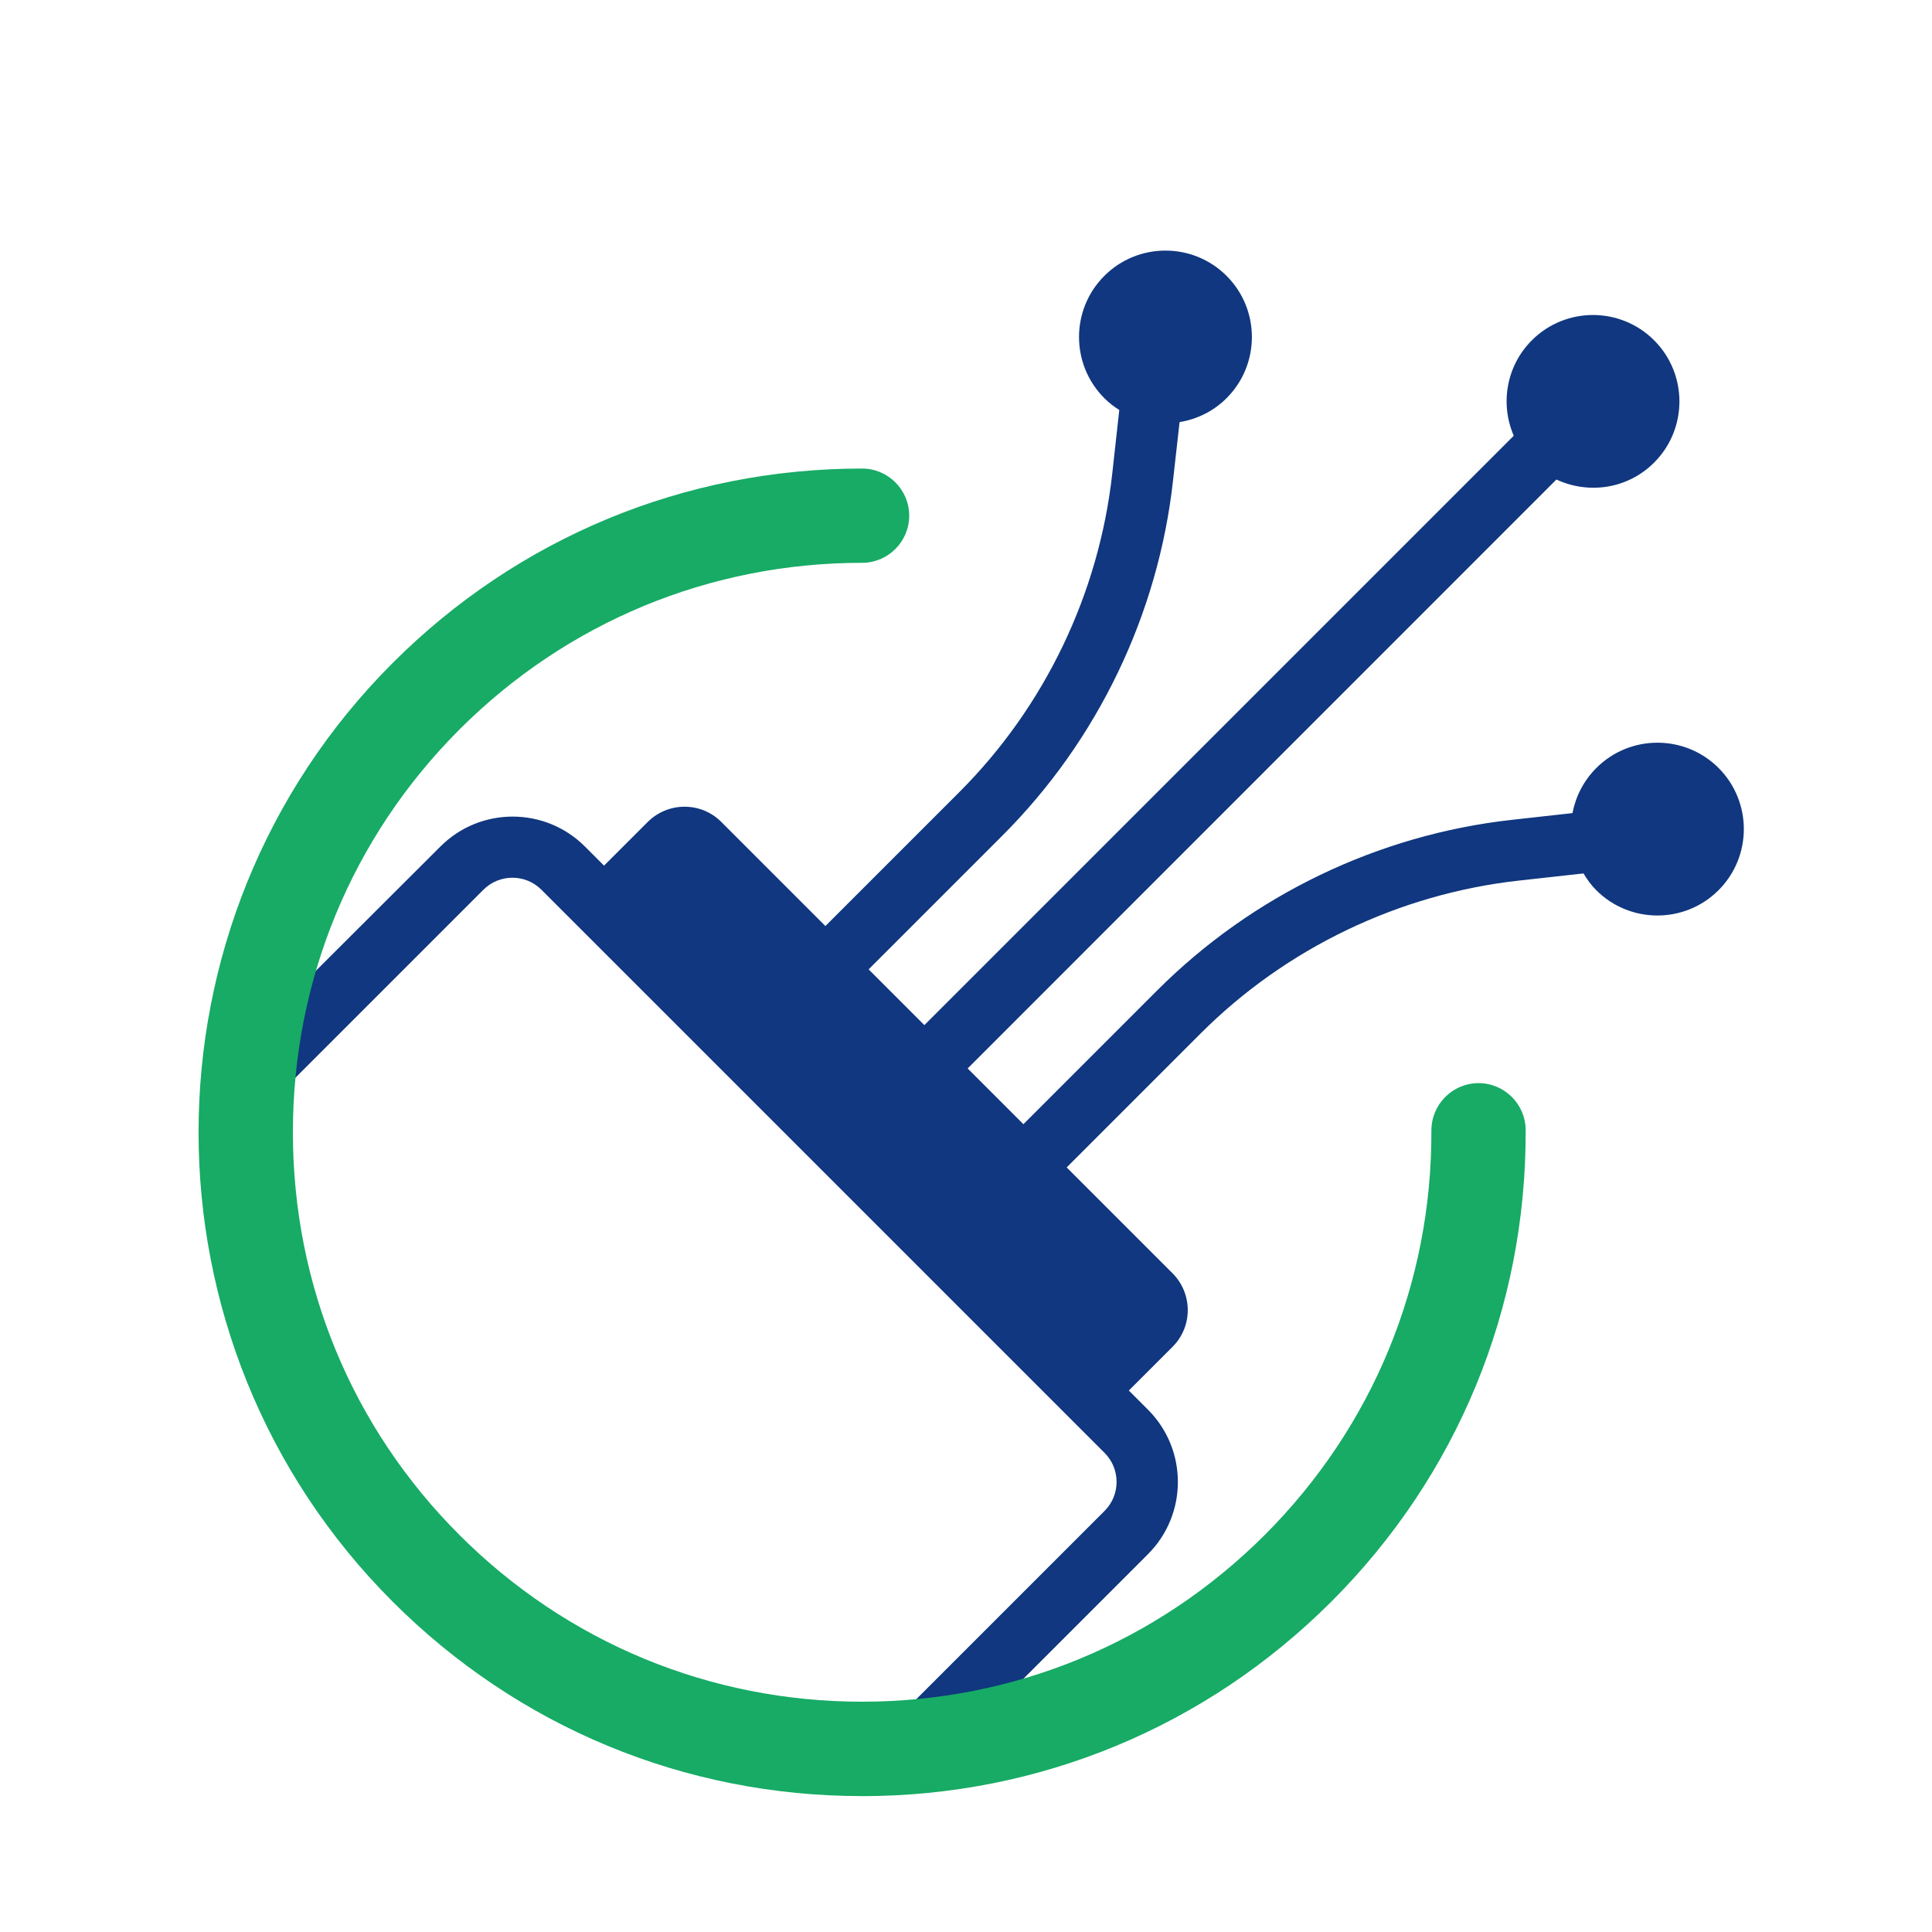
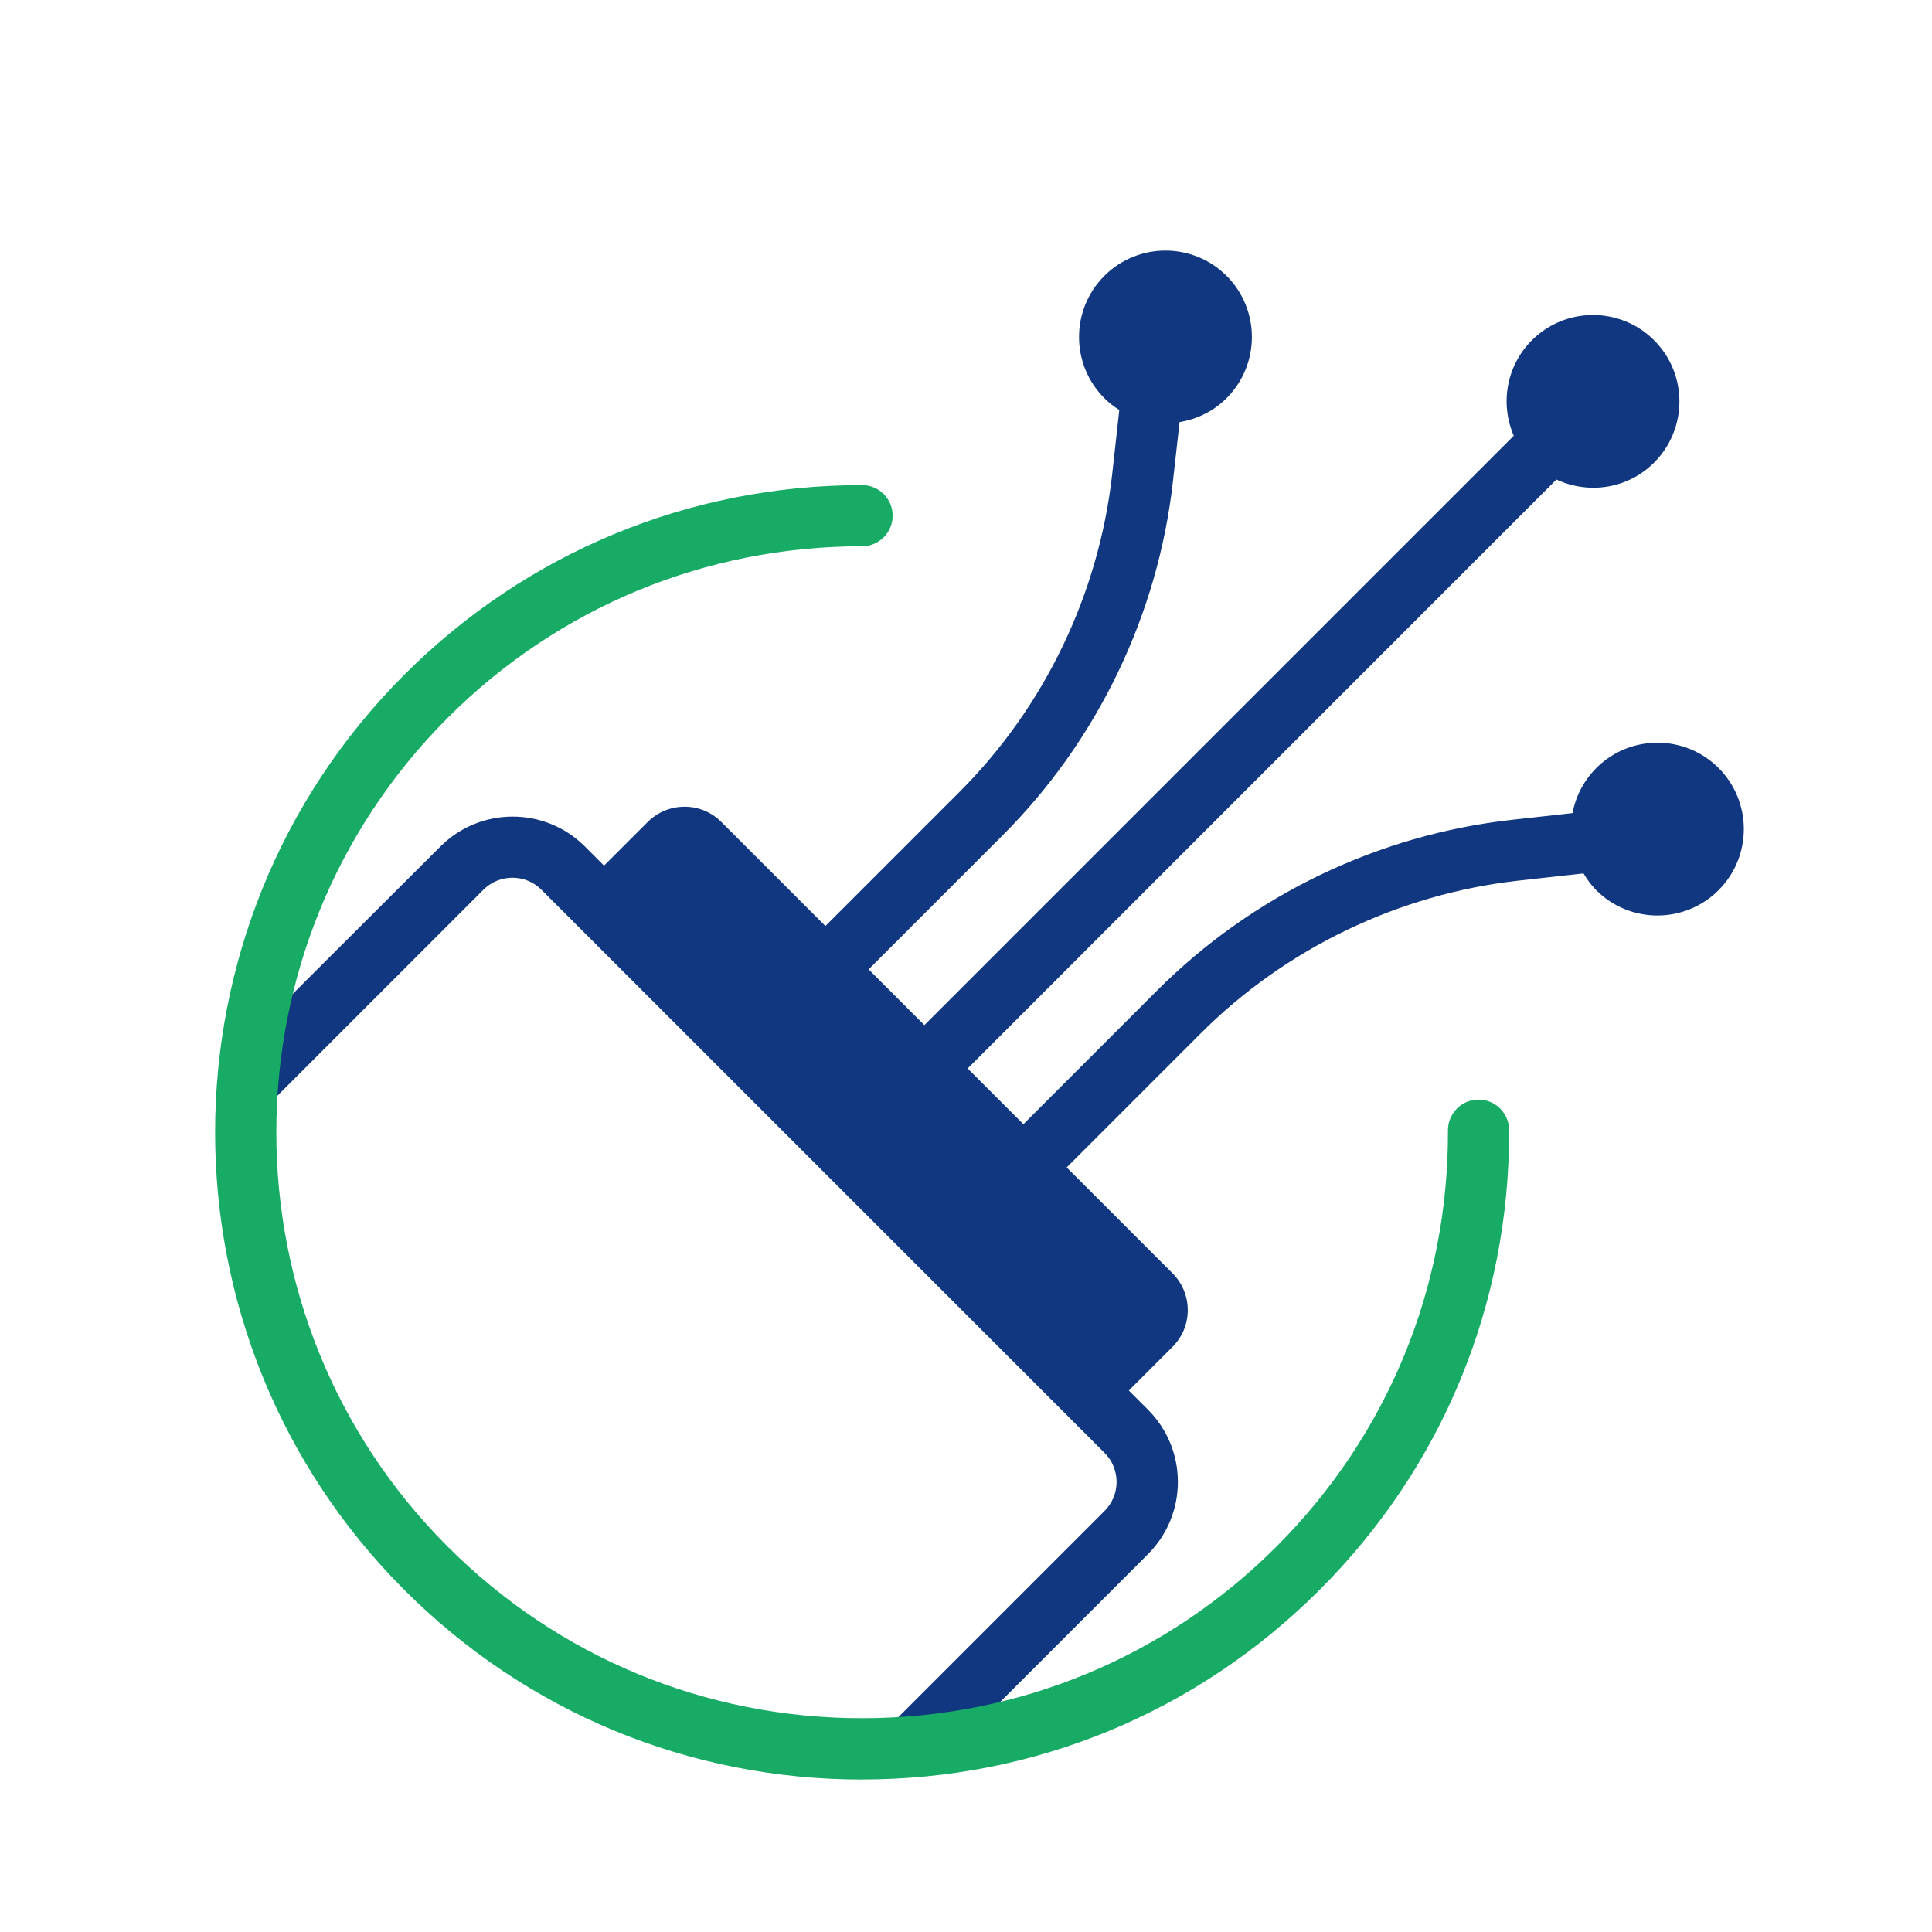
<svg xmlns="http://www.w3.org/2000/svg" id="Layer_1" viewBox="0 0 350 350">
  <defs>
    <style>
      .cls-1 {
        fill: #17ab65;
      }

      .cls-2 {
        fill: #10377f;
      }
    </style>
  </defs>
  <g id="Copy_Logos">
    <path class="cls-2" d="M311.34,139.13c-6.11-6.11-16.04-6.11-22.15,0-2.31,2.31-3.75,5.19-4.32,8.17l-10.97,1.22c-24.22,2.69-47.02,13.66-64.23,30.87l-24.27,24.27-10.1-10.1,106.66-106.69c5.81,2.71,12.89,1.74,17.7-3.07,6.11-6.11,6.11-16.04,0-22.15-6.11-6.11-16.04-6.11-22.15,0-4.67,4.67-5.76,11.56-3.28,17.29l-106.77,106.77-10.1-10.1,24.27-24.27c17.21-17.21,28.18-40.04,30.87-64.23l1.19-10.64c3.12-.52,6.11-1.93,8.52-4.34,6.11-6.11,6.11-16.04,0-22.15s-16.04-6.11-22.15,0-6.11,16.04,0,22.15c.84.84,1.76,1.55,2.71,2.14l-1.28,11.59c-2.42,21.72-12.24,42.19-27.69,57.63l-24.27,24.27-18.87-18.87c-3.66-3.66-9.61-3.66-13.3,0l-7.93,7.93-3.47-3.47c-7.22-7.22-18.95-7.22-26.17,0l-38.9,38.82,7.85,7.85,38.85-38.85c2.88-2.88,7.6-2.88,10.48,0l102.05,102.05c2.88,2.88,2.88,7.6,0,10.48l-38.85,38.85,7.85,7.85,38.85-38.85c7.22-7.22,7.22-18.95,0-26.17l-3.47-3.47,7.93-7.93c3.66-3.66,3.66-9.61,0-13.3l-19.19-19.19,24.27-24.27c15.45-15.45,35.92-25.27,57.63-27.69l11.73-1.3c.65,1.09,1.38,2.12,2.31,3.04,6.11,6.11,16.04,6.11,22.15,0s6.11-16.04,0-22.15l.03.03Z" />
    <g>
      <path class="cls-1" d="M156.17,322.38c-31.33,0-60.76-12.19-82.91-34.34-45.72-45.72-45.72-120.1,0-165.82,22.15-22.15,51.58-34.34,82.91-34.34,3.07,0,5.54,2.47,5.54,5.54s-2.47,5.54-5.54,5.54c-28.37,0-55.03,11.05-75.06,31.08-41.4,41.43-41.4,108.78,0,150.15,20.06,20.06,46.72,31.08,75.06,31.08s55.03-11.05,75.06-31.08c20.14-20.14,31.19-46.94,31.08-75.42,0-3.07,2.47-5.57,5.54-5.57h0c3.04,0,5.54,2.47,5.54,5.54.11,31.46-12.08,61.05-34.34,83.29-22.26,22.23-51.58,34.34-82.91,34.34h.03Z" />
-       <path class="cls-1" d="M156.17,325.38h-.03c-32.11,0-62.3-12.52-85-35.22-46.89-46.88-46.89-123.17,0-170.06,22.71-22.71,52.91-35.22,85.03-35.22,4.71,0,8.54,3.83,8.54,8.54s-3.83,8.54-8.54,8.54c-27.56,0-53.46,10.73-72.94,30.2-19.46,19.47-30.17,45.39-30.17,72.98s10.71,53.49,30.17,72.93c19.48,19.48,45.38,30.21,72.94,30.21s53.46-10.73,72.94-30.2c19.58-19.58,30.31-45.61,30.2-73.28,0-4.73,3.83-8.58,8.54-8.58s8.54,3.83,8.54,8.54c.11,32.28-12.4,62.61-35.22,85.41-22.73,22.7-52.92,35.21-85,35.22h0ZM156.17,90.88c-30.52,0-59.21,11.88-80.79,33.46-44.55,44.55-44.55,117.03,0,161.57,21.58,21.58,50.26,33.46,80.77,33.46,30.49,0,59.17-11.89,80.77-33.46,21.68-21.66,33.57-50.48,33.46-81.15,0-1.41-1.14-2.55-2.54-2.55s-2.54,1.15-2.54,2.56c.11,29.27-11.24,56.81-31.96,77.54-20.61,20.61-48.02,31.96-77.18,31.96s-56.57-11.35-77.18-31.96c-20.59-20.58-31.93-47.98-31.93-77.18s11.34-56.62,31.93-77.22c20.61-20.61,48.02-31.96,77.18-31.96,1.4,0,2.54-1.14,2.54-2.54s-1.14-2.54-2.54-2.54Z" />
    </g>
  </g>
</svg>